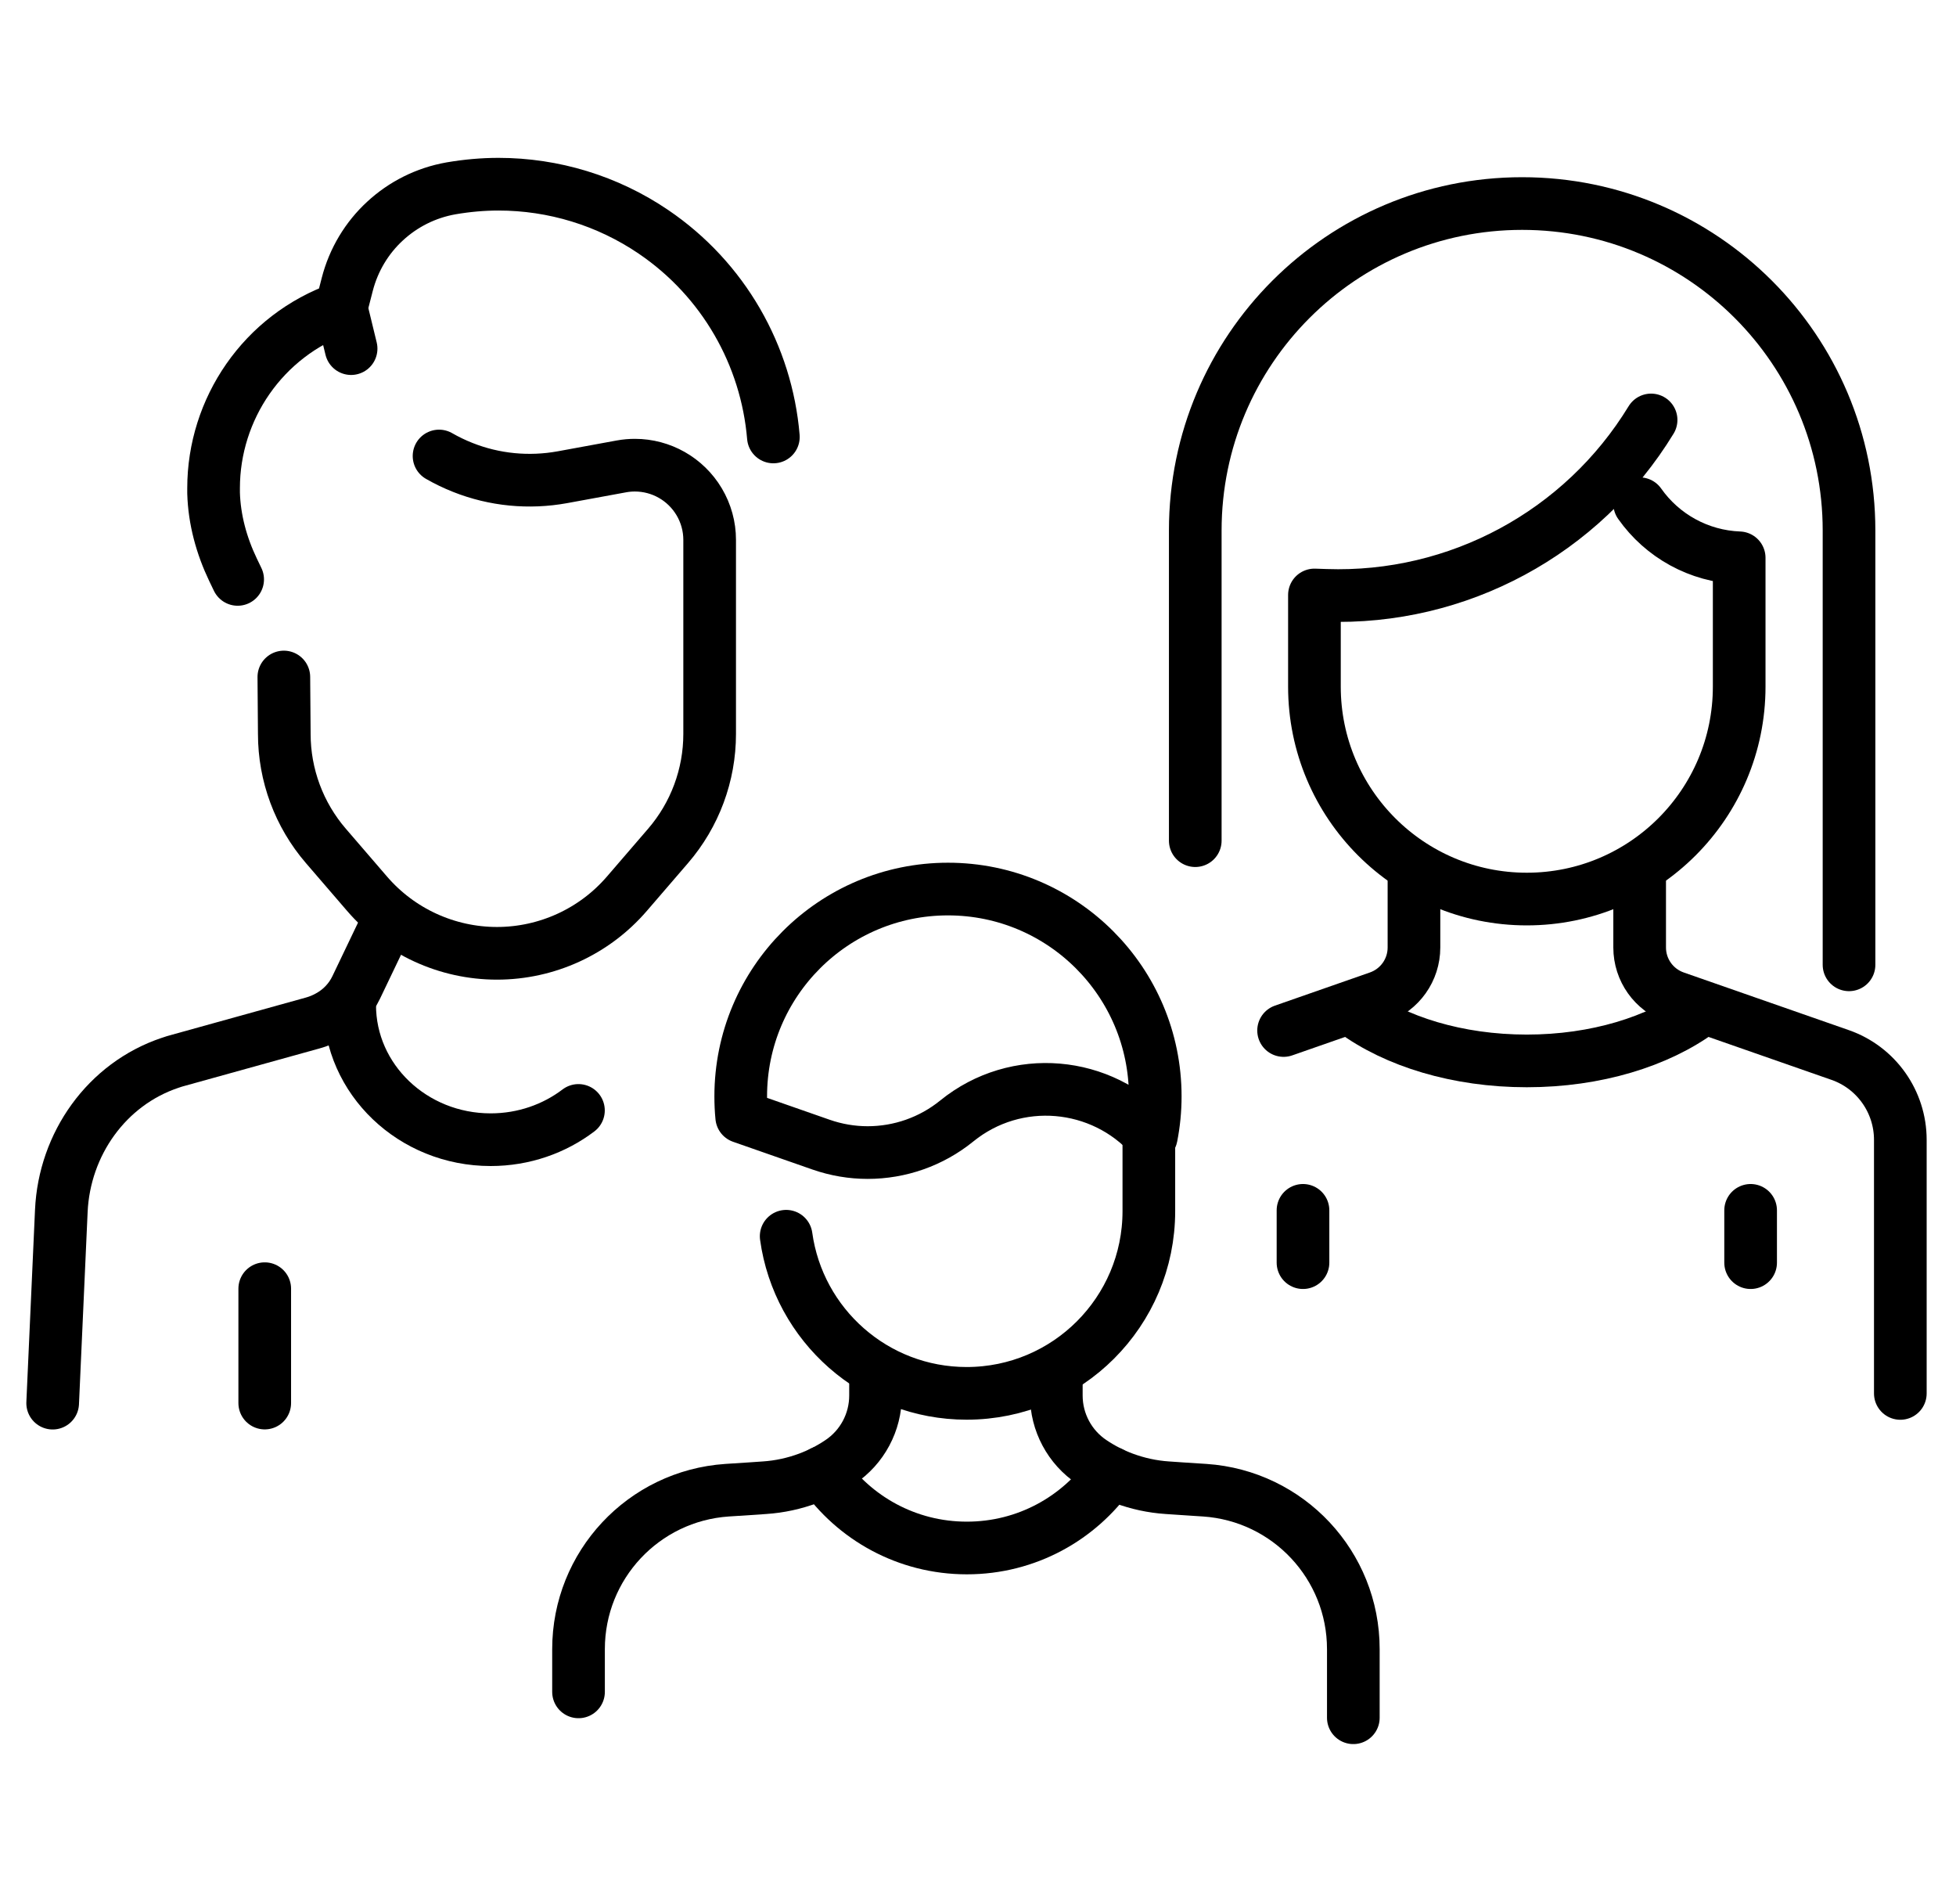
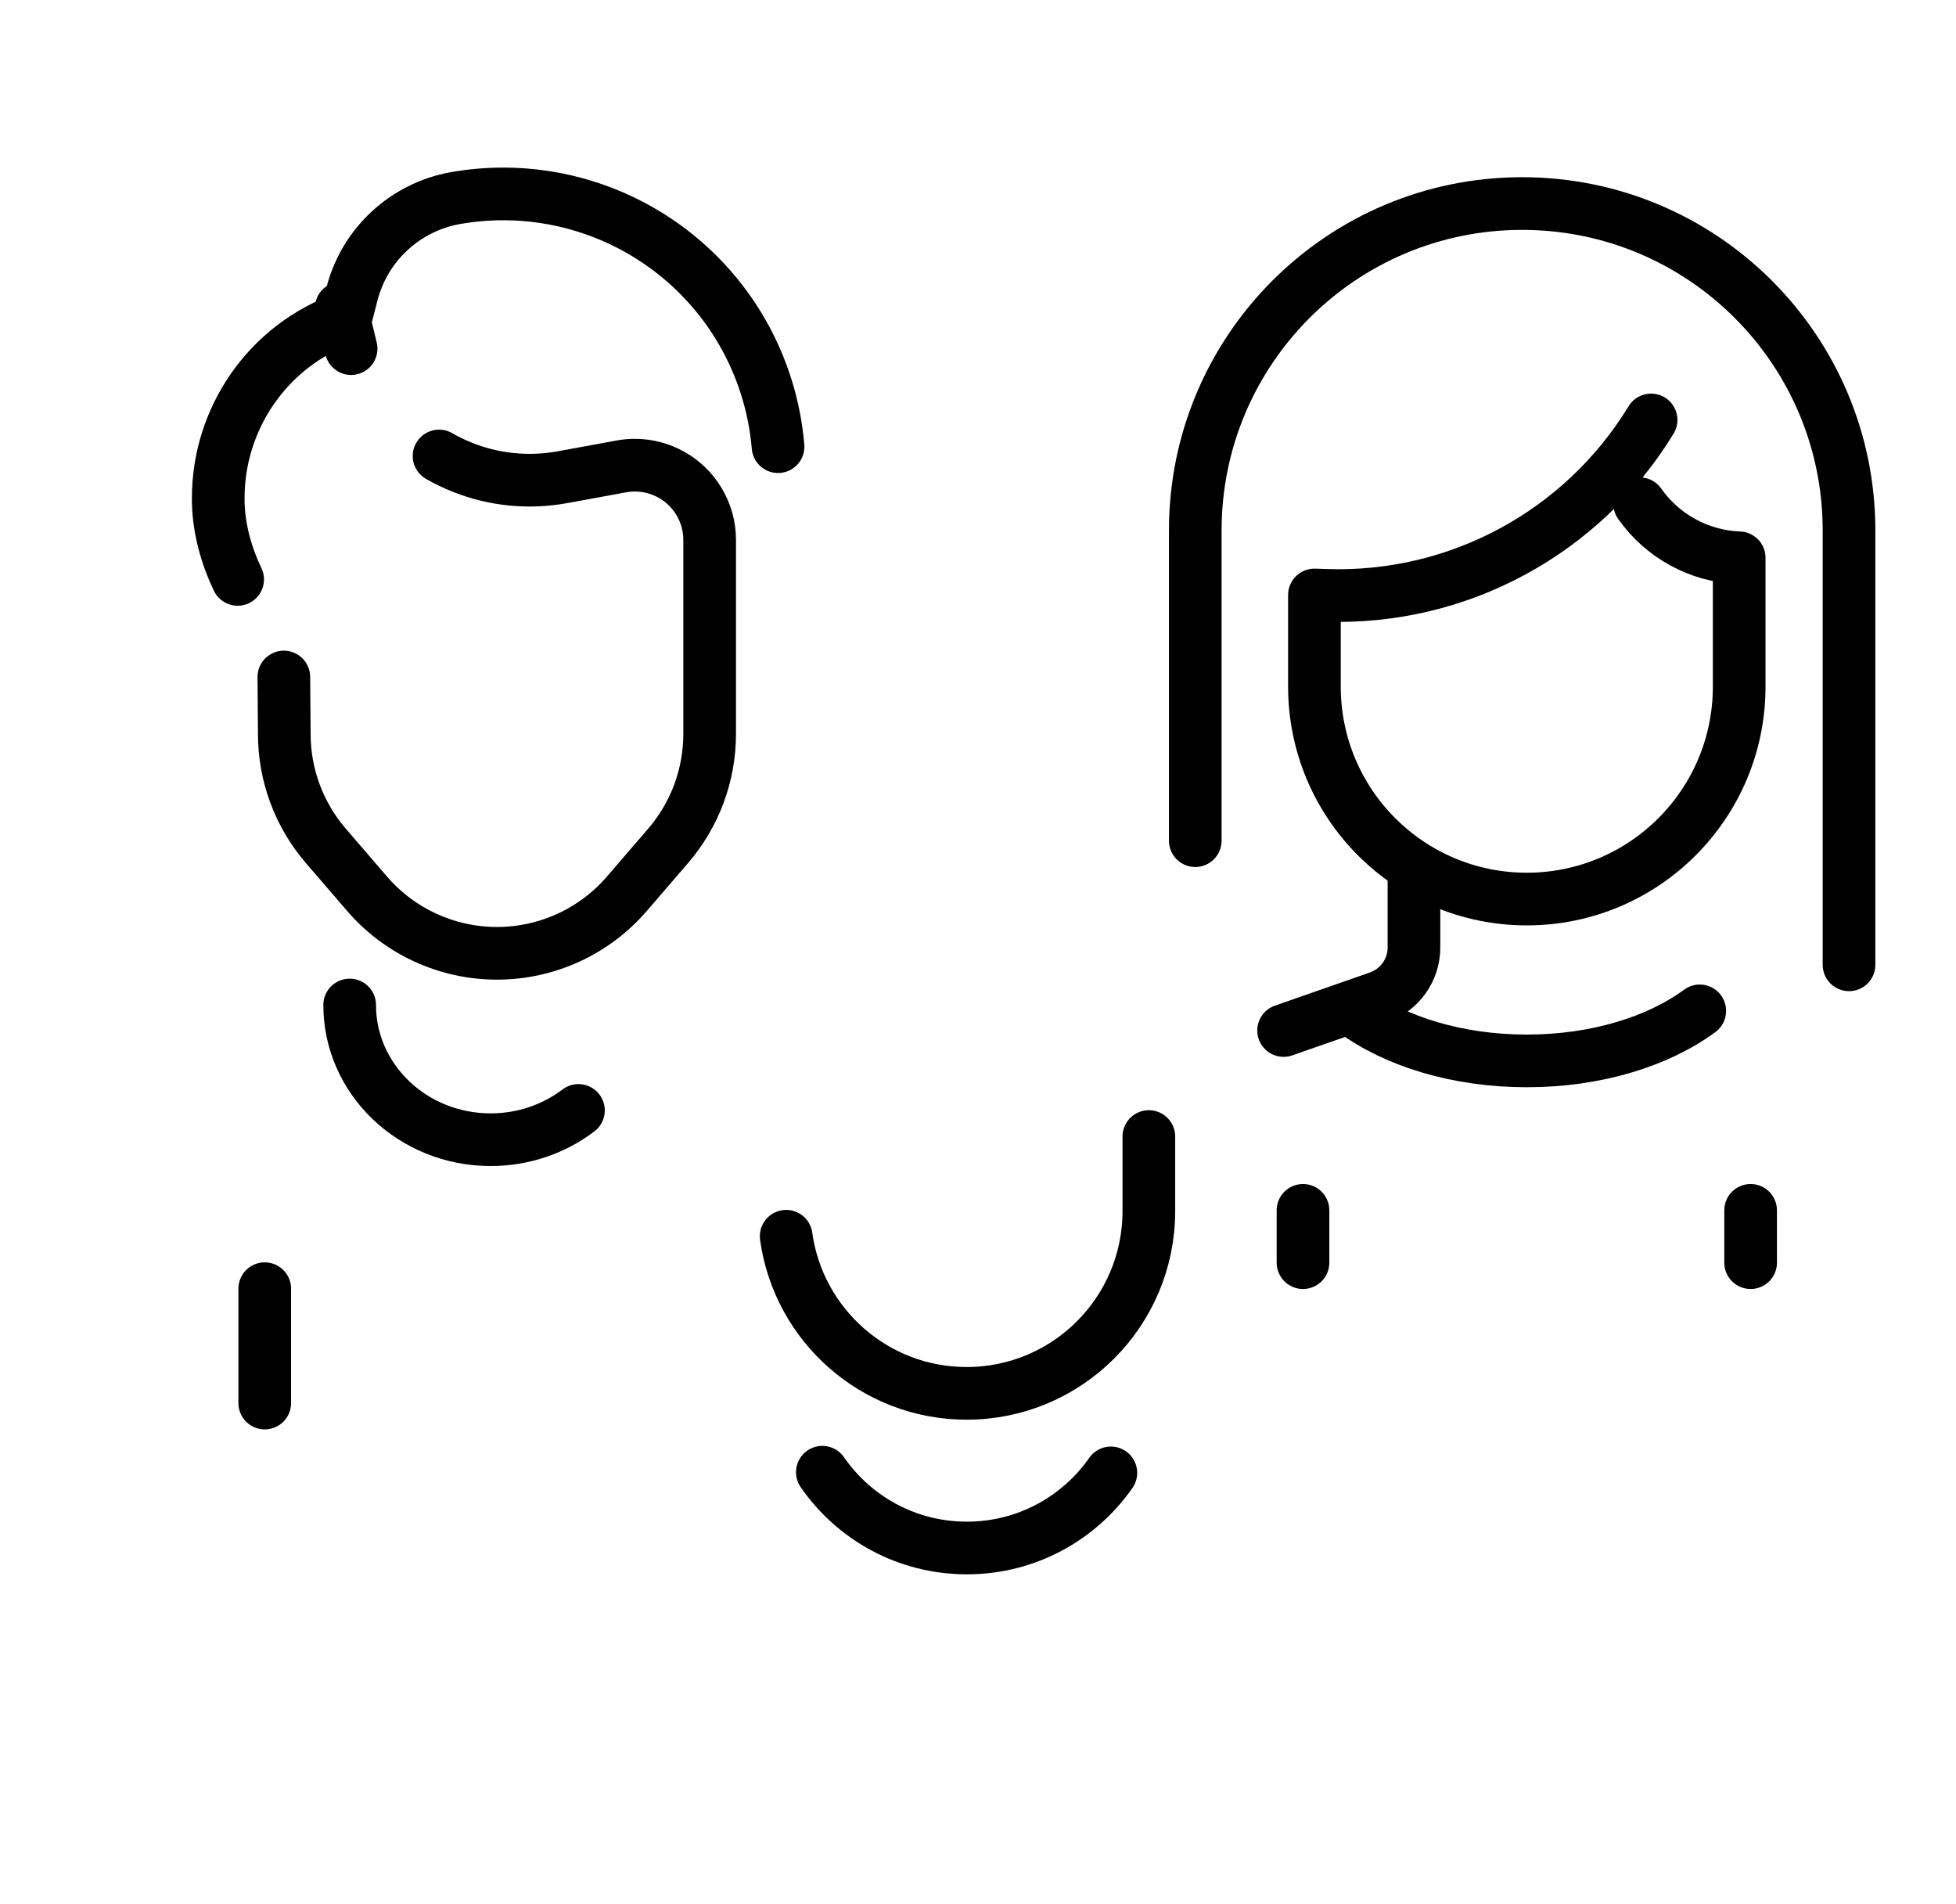
<svg xmlns="http://www.w3.org/2000/svg" id="_ÎÓÈ_2" data-name="—ÎÓÈ_2" viewBox="0 0 260 253">
  <defs>
    <style>
      .cls-1 {
        fill: none;
        stroke: #000;
        stroke-linecap: round;
        stroke-linejoin: round;
        stroke-width: 7px;
      }
    </style>
  </defs>
  <g>
-     <path class="cls-1" d="M31.59,77l-.62-1.29c-1.53-3.2-2.48-6.66-2.58-10.2,0-.22,0-.43,0-.64,0-10.46,6.52-20.26,16.96-23.93l.81-3.15c.85-3.3,2.62-6.2,5.02-8.41,2.4-2.22,5.42-3.76,8.78-4.35,2.1-.36,4.21-.55,6.3-.55,7.3,0,14.49,2.18,20.6,6.33,9.34,6.34,15.03,16.45,15.94,27.26" />
+     <path class="cls-1" d="M31.59,77c-1.53-3.2-2.48-6.66-2.58-10.2,0-.22,0-.43,0-.64,0-10.46,6.52-20.26,16.96-23.93l.81-3.15c.85-3.3,2.62-6.2,5.02-8.41,2.4-2.22,5.42-3.76,8.78-4.35,2.1-.36,4.21-.55,6.3-.55,7.3,0,14.49,2.18,20.6,6.33,9.34,6.34,15.03,16.45,15.94,27.26" />
    <path class="cls-1" d="M58.36,60.6c1.01.58,2.07,1.09,3.16,1.52,4.2,1.67,8.79,2.11,13.24,1.3l7.85-1.44c.6-.11,1.2-.16,1.79-.16,3.46,0,6.73,1.82,8.54,4.87.91,1.53,1.39,3.28,1.39,5.05v.68s0,25.12,0,25.12c0,5.46-1.96,10.74-5.53,14.88l-5.47,6.35c-4.33,5.03-10.64,7.92-17.27,7.92h0c-6.63,0-12.94-2.89-17.27-7.92l-5.47-6.35c-3.57-4.14-5.53-9.42-5.53-14.88l-.06-7.57" />
    <line class="cls-1" x1="46.67" y1="46.33" x2="45.36" y2="40.94" />
-     <path class="cls-1" d="M51.74,122.05l-4.39,9.17c-.78,1.64-2.06,2.99-3.66,3.86h0c-.66.37-1.36.66-2.12.87l-17.8,4.94c-.39.1-.78.22-1.15.35-8.44,2.82-14.07,10.8-14.47,19.69l-1.15,25.54" />
    <path class="cls-1" d="M46.48,133.56c0,9.88,8.39,17.9,18.74,17.9,4.41,0,8.47-1.46,11.67-3.89" />
    <g>
      <path class="cls-1" d="M152.71,151.04v9.91c0,13.38-10.85,24.22-24.22,24.22h0c-12.24,0-22.36-9.08-23.99-20.88" />
      <g>
-         <path class="cls-1" d="M116.38,183.45v2.01c0,3.55-1.77,6.87-4.73,8.84h0c-1.32.89-2.74,1.61-4.21,2.16-1.86.69-3.82,1.12-5.81,1.25l-2.03.14-2.95.19c-11.12.75-19.75,9.98-19.75,21.12v5.68" />
-         <path class="cls-1" d="M140.41,183.45v2.01c0,3.55,1.77,6.87,4.73,8.84h0c1.32.89,2.74,1.61,4.21,2.16,1.86.69,3.82,1.12,5.81,1.25l2.03.14,2.95.19c11.12.75,19.75,9.98,19.75,21.12v9.12" />
-       </g>
+         </g>
      <path class="cls-1" d="M109.31,195.65c4.21,6.09,11.24,10.07,19.2,10.07s14.93-3.95,19.15-9.98" />
-       <path class="cls-1" d="M153.56,145.7c0,1.82-.18,3.61-.52,5.34-6.58-7.38-17.97-8.47-25.86-2.07-3.4,2.76-7.59,4.2-11.85,4.2-2.08,0-4.18-.35-6.21-1.06l-10.53-3.68c-.09-.9-.13-1.81-.13-2.73,0-15.21,12.33-27.55,27.55-27.55s27.55,12.34,27.55,27.55Z" />
    </g>
    <path class="cls-1" d="M187.95,116.36v9.56c0,2.98-1.88,5.63-4.7,6.62l-12.63,4.41" />
-     <path class="cls-1" d="M217.95,116.36v9.56c0,2.98,1.88,5.63,4.7,6.62l21.94,7.66c4.8,1.67,8.01,6.2,8.01,11.28v33.7" />
    <path class="cls-1" d="M179.96,134.34c5.52,4.07,13.77,6.65,22.99,6.65s17.46-2.58,22.99-6.65" />
    <g>
      <line class="cls-1" x1="232.7" y1="160.85" x2="232.7" y2="167.8" />
      <line class="cls-1" x1="173.2" y1="160.85" x2="173.2" y2="167.8" />
    </g>
    <path class="cls-1" d="M217.95,66.94c3.01,4.28,7.88,6.99,13.23,7.19h0v17.12c0,15.59-12.64,28.23-28.23,28.23h0c-15.59,0-28.23-12.64-28.23-28.23v-12.18l1.5.05c17.57.61,34.1-8.3,43.25-23.31h0" />
    <path class="cls-1" d="M158.88,111.72v-41.22c0-24,19.45-43.45,43.45-43.45h0c24,0,43.45,19.45,43.45,43.45v57.72" />
  </g>
  <line class="cls-1" x1="35.19" y1="171.26" x2="35.19" y2="186.46" />
</svg>